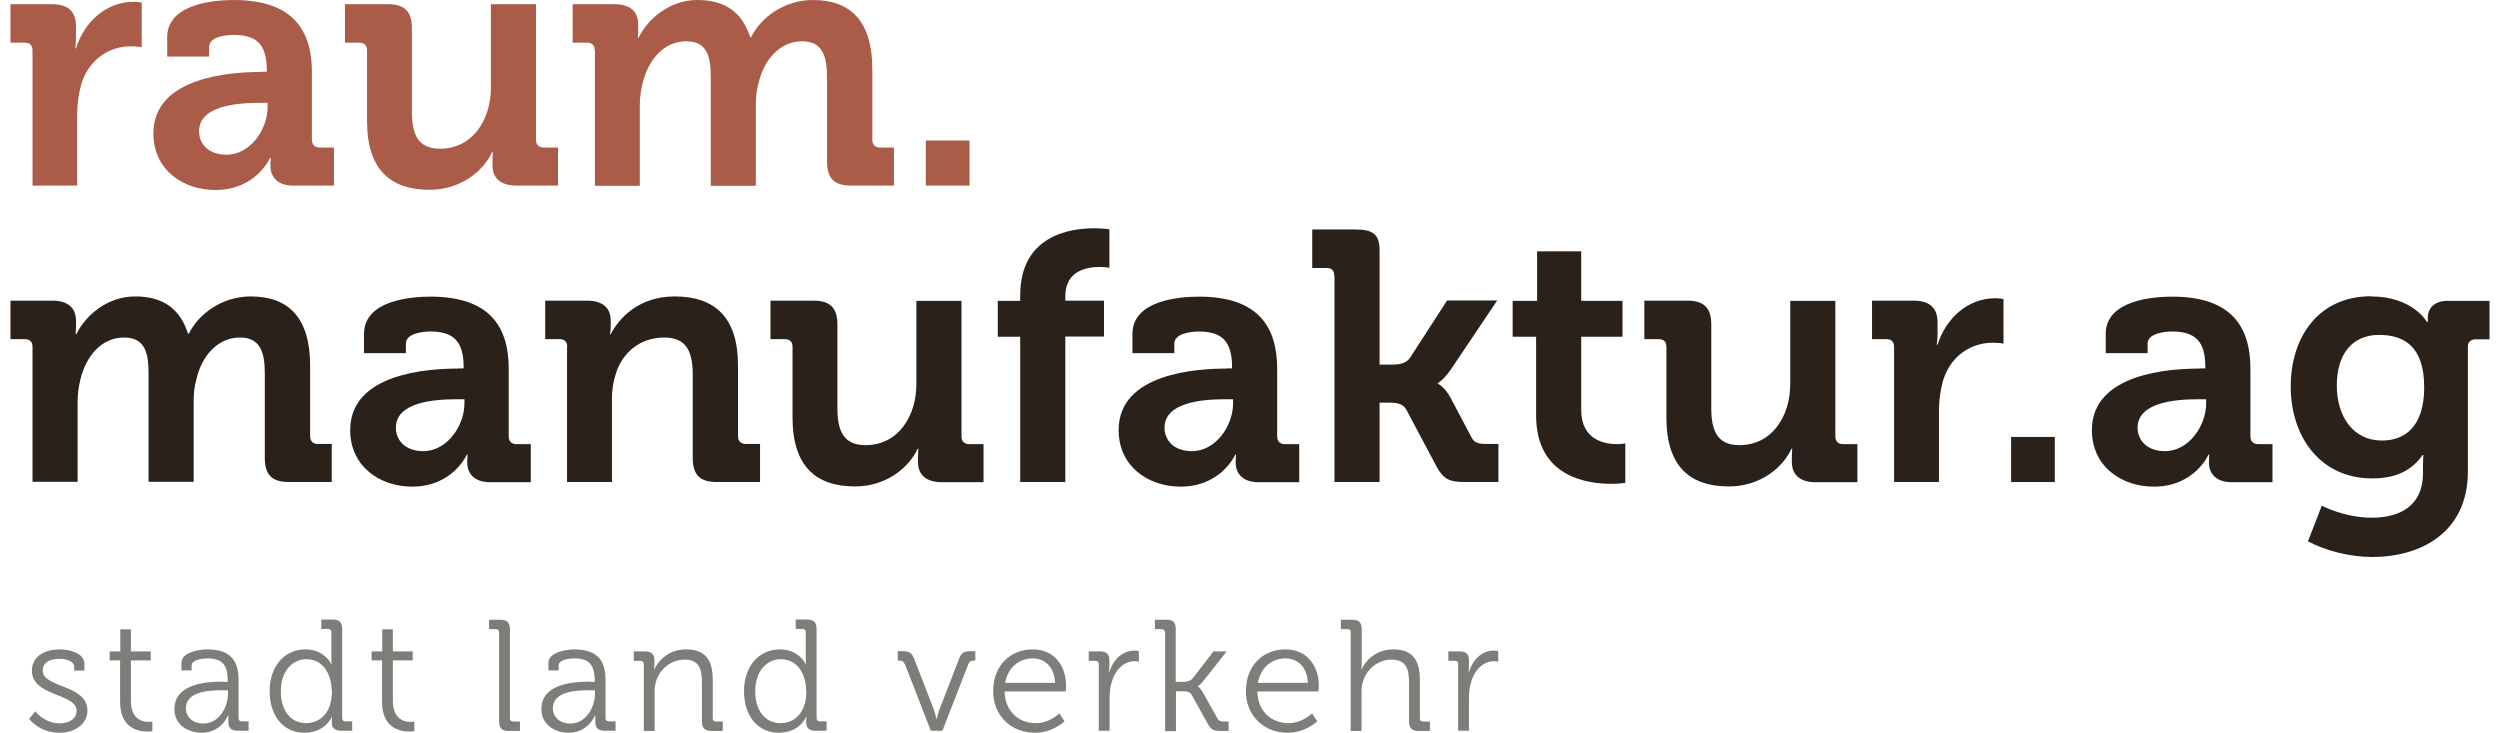
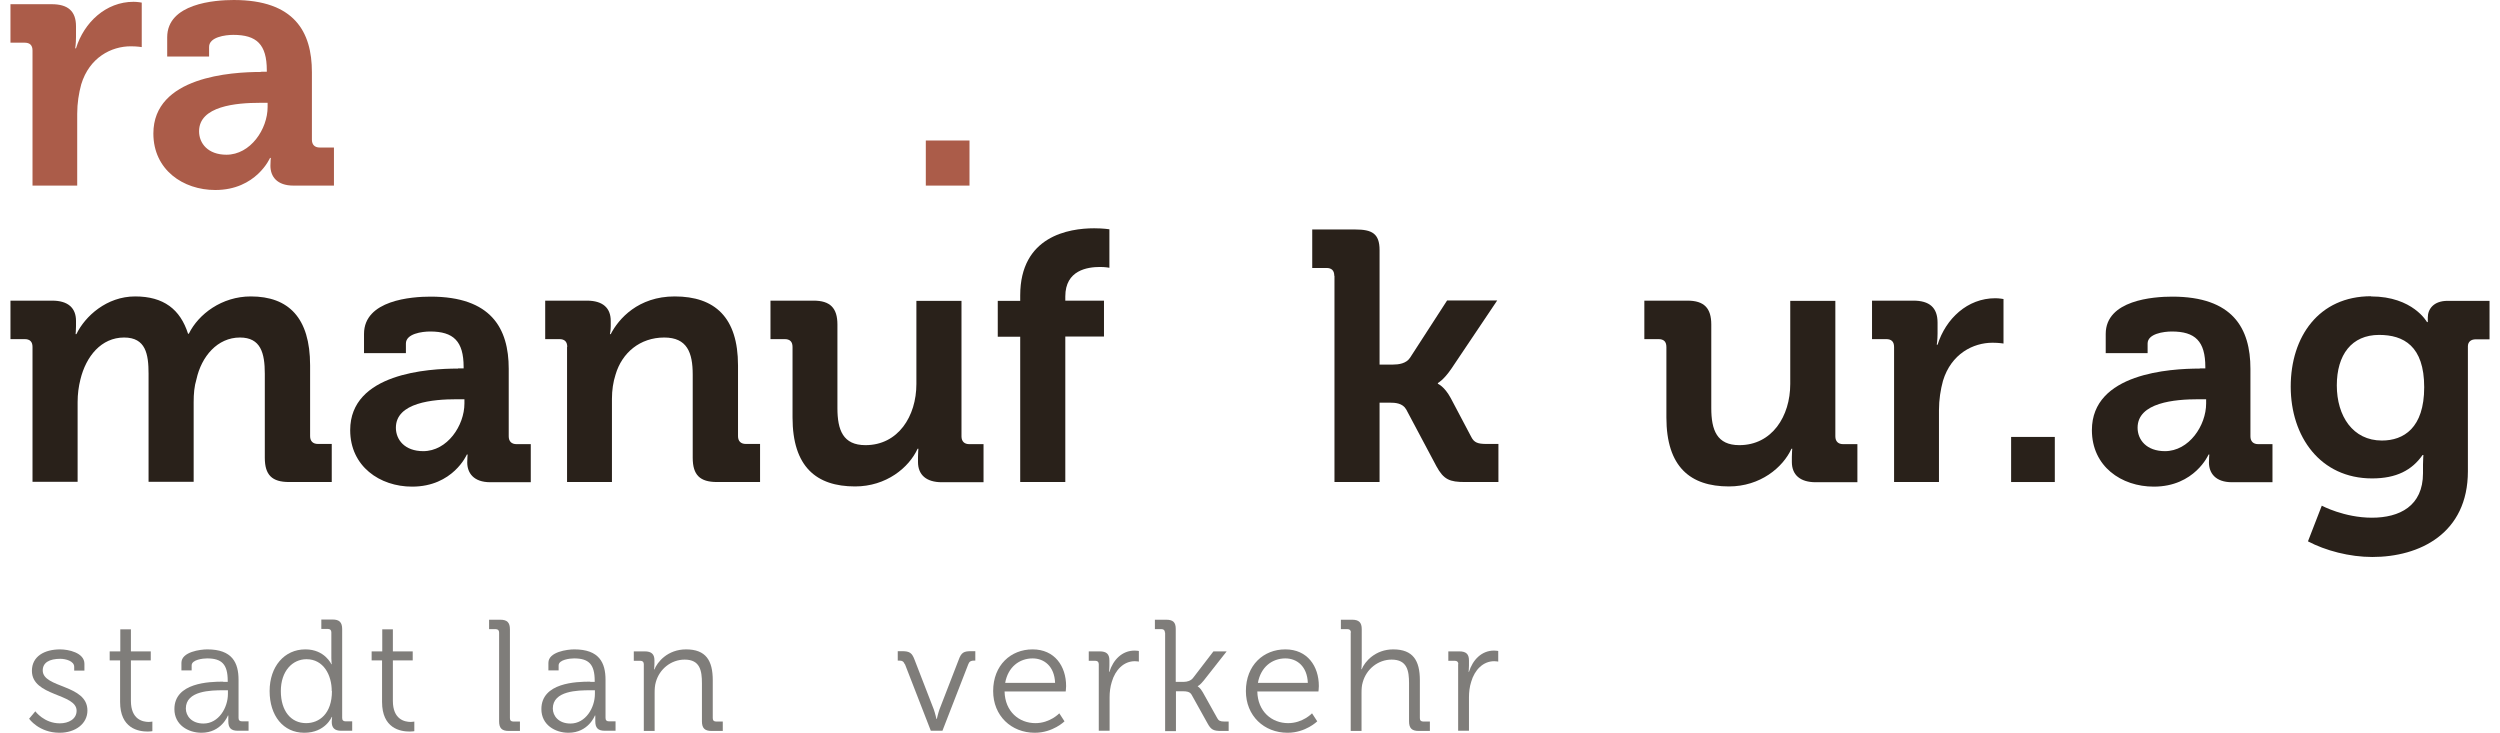
<svg xmlns="http://www.w3.org/2000/svg" width="174px" height="51px" id="Ebene_1" data-name="Ebene 1" viewBox="0 0 123.69 36.56">
  <defs>
    <style>
      .cls-1 {
        fill: #7f7d7a;
      }

      .cls-2 {
        fill: #29211a;
      }

      .cls-3 {
        fill: #ab5c49;
      }
    </style>
  </defs>
  <g>
    <path class="cls-1" d="M1.24,35.49s.44.6,1.22.6c.44,0,.84-.21.84-.63,0-.87-2.23-.71-2.23-1.99,0-.72.62-1.07,1.41-1.07.4,0,1.21.16,1.21.72v.34h-.51v-.19c0-.29-.43-.4-.69-.4-.55,0-.88.19-.88.58,0,.89,2.23.69,2.23,2,0,.66-.6,1.11-1.39,1.11-1.03,0-1.52-.7-1.52-.7l.31-.37Z" />
    <path class="cls-1" d="M5.47,32.95h-.52v-.45h.53v-1.1h.53v1.1h.99v.45h-.99v2.02c0,.93.59,1.05.89,1.05.11,0,.18-.02.18-.02v.48s-.09.02-.23.02c-.46,0-1.38-.15-1.38-1.48v-2.08Z" />
    <path class="cls-1" d="M10.62,34.02h.22v-.05c0-.83-.3-1.12-1.03-1.12-.2,0-.77.06-.77.35v.25h-.51v-.38c0-.55.95-.67,1.29-.67,1.25,0,1.56.67,1.56,1.52v1.9c0,.12.06.17.17.17h.33v.47h-.54c-.34,0-.47-.15-.47-.47,0-.17,0-.29,0-.29h-.02s-.32.86-1.32.86c-.66,0-1.35-.39-1.35-1.18,0-1.32,1.74-1.37,2.43-1.37ZM9.63,36.1c.76,0,1.22-.79,1.22-1.48v-.18h-.23c-.62,0-1.87.02-1.87.91,0,.37.29.75.88.75Z" />
    <path class="cls-1" d="M14.72,32.4c.96,0,1.29.74,1.29.74h.02s-.02-.13-.02-.3v-1.29c0-.11-.06-.17-.17-.17h-.33v-.47h.56c.34,0,.48.14.48.48v4.43c0,.12.06.17.17.17h.33v.47h-.55c-.33,0-.47-.15-.47-.44,0-.15.02-.25.02-.25h-.02s-.32.79-1.37.79-1.73-.85-1.73-2.08.74-2.08,1.78-2.08ZM16.03,34.48c0-.8-.41-1.59-1.26-1.59-.7,0-1.28.59-1.28,1.59s.51,1.6,1.26,1.6c.66,0,1.29-.47,1.29-1.6Z" />
    <path class="cls-1" d="M18.54,32.95h-.52v-.45h.53v-1.1h.53v1.1h.99v.45h-.99v2.02c0,.93.59,1.05.89,1.05.11,0,.18-.02.18-.02v.48s-.09.02-.23.02c-.46,0-1.38-.15-1.38-1.48v-2.08Z" />
    <path class="cls-1" d="M24.38,31.56c0-.11-.06-.17-.17-.17h-.33v-.47h.56c.34,0,.48.14.48.48v4.43c0,.12.06.17.17.17h.33v.47h-.56c-.34,0-.48-.14-.48-.48v-4.43Z" />
    <path class="cls-1" d="M28.93,34.02h.22v-.05c0-.83-.3-1.12-1.03-1.12-.2,0-.77.06-.77.35v.25h-.51v-.38c0-.55.95-.67,1.29-.67,1.25,0,1.56.67,1.56,1.52v1.9c0,.12.06.17.17.17h.33v.47h-.54c-.34,0-.47-.15-.47-.47,0-.17,0-.29,0-.29h-.02s-.32.86-1.32.86c-.66,0-1.35-.39-1.35-1.18,0-1.32,1.74-1.37,2.43-1.37ZM27.94,36.1c.76,0,1.22-.79,1.22-1.48v-.18h-.23c-.62,0-1.87.02-1.87.91,0,.37.29.75.88.75Z" />
    <path class="cls-1" d="M31.6,33.14c0-.11-.06-.17-.17-.17h-.33v-.47h.55c.33,0,.48.14.48.44v.18c0,.16-.02.28-.02.28h.02c.14-.36.65-1,1.58-1,.99,0,1.33.56,1.33,1.54v1.89c0,.12.06.17.17.17h.33v.47h-.56c-.34,0-.48-.14-.48-.48v-1.9c0-.62-.09-1.18-.86-1.18-.68,0-1.26.47-1.44,1.12-.05.17-.06.35-.06.54v1.9h-.54v-3.33Z" />
-     <path class="cls-1" d="M38.39,32.4c.96,0,1.29.74,1.29.74h.02s-.02-.13-.02-.3v-1.29c0-.11-.06-.17-.17-.17h-.33v-.47h.56c.34,0,.48.14.48.48v4.43c0,.12.06.17.17.17h.33v.47h-.55c-.33,0-.47-.15-.47-.44,0-.15.02-.25.02-.25h-.02s-.32.79-1.37.79-1.73-.85-1.73-2.08.74-2.08,1.78-2.08ZM39.7,34.48c0-.8-.41-1.59-1.26-1.59-.7,0-1.28.59-1.28,1.59s.51,1.6,1.26,1.6c.66,0,1.29-.47,1.29-1.6Z" />
    <path class="cls-1" d="M44.62,33.14c-.06-.14-.13-.18-.28-.18h-.07v-.47h.21c.38,0,.5.08.63.43l.96,2.48c.07.2.13.47.13.47h.02s.06-.27.13-.47l.96-2.48c.13-.36.25-.43.62-.43h.21v.47h-.07c-.14,0-.23.04-.28.18l-1.29,3.32h-.58l-1.29-3.32Z" />
    <path class="cls-1" d="M51,32.4c1.1,0,1.67.84,1.67,1.83,0,.1-.02.27-.02.27h-3.05c.02,1,.72,1.58,1.54,1.58.73,0,1.19-.49,1.19-.49l.26.4s-.58.57-1.48.57c-1.18,0-2.08-.85-2.08-2.08,0-1.3.89-2.08,1.96-2.08ZM52.12,34.07c-.03-.82-.54-1.22-1.12-1.22-.66,0-1.23.43-1.37,1.22h2.49Z" />
    <path class="cls-1" d="M54.3,33.14c0-.11-.06-.17-.17-.17h-.33v-.47h.55c.33,0,.48.13.48.45v.27c0,.17-.02.3-.02.3h.02c.19-.6.63-1.06,1.26-1.06.11,0,.21.02.21.02v.53s-.09-.02-.2-.02c-.56,0-.98.44-1.15,1.03-.08.25-.11.52-.11.77v1.67h-.54v-3.33Z" />
    <path class="cls-1" d="M57.6,31.56c0-.11-.06-.17-.17-.17h-.33v-.47h.56c.34,0,.48.12.48.46v2.64h.41c.15,0,.34-.05.45-.19l1.02-1.33h.66l-1.14,1.45c-.2.25-.3.28-.3.28v.02s.12.06.25.29l.72,1.29c.07.13.15.17.36.17h.21v.47h-.37c-.39,0-.51-.06-.69-.39l-.79-1.42c-.09-.16-.28-.17-.42-.17h-.36v1.99h-.54v-4.91Z" />
    <path class="cls-1" d="M63.61,32.4c1.1,0,1.67.84,1.67,1.83,0,.1-.02.27-.02.27h-3.05c.02,1,.72,1.58,1.54,1.58.73,0,1.19-.49,1.19-.49l.26.4s-.58.57-1.48.57c-1.18,0-2.08-.85-2.08-2.08,0-1.3.89-2.08,1.96-2.08ZM64.73,34.07c-.03-.82-.54-1.22-1.12-1.22-.66,0-1.23.43-1.37,1.22h2.49Z" />
    <path class="cls-1" d="M66.88,31.56c0-.11-.06-.17-.17-.17h-.33v-.47h.56c.34,0,.48.14.48.47v1.68c0,.18-.02.32-.02.32h.02c.15-.38.68-.99,1.57-.99.99,0,1.33.56,1.33,1.54v1.89c0,.12.06.17.17.17h.33v.47h-.56c-.34,0-.48-.14-.48-.48v-1.9c0-.62-.09-1.18-.87-1.18-.67,0-1.26.47-1.44,1.13-.05.16-.06.34-.06.53v1.9h-.54v-4.91Z" />
    <path class="cls-1" d="M72.24,33.14c0-.11-.06-.17-.17-.17h-.33v-.47h.55c.33,0,.48.13.48.45v.27c0,.17-.02.3-.02.3h.02c.19-.6.63-1.06,1.25-1.06.11,0,.21.02.21.02v.53s-.1-.02-.2-.02c-.56,0-.98.44-1.15,1.03-.08.25-.11.52-.11.77v1.67h-.54v-3.33Z" />
  </g>
  <g>
    <path class="cls-3" d="M1.1,2.52c0-.27-.14-.39-.39-.39h-.71V.21h2.06c.8,0,1.21.34,1.21,1.1v.53c0,.34-.04.57-.04.57h.04C3.67,1.12,4.76.09,6.14.09c.2,0,.41.04.41.04v2.22s-.23-.04-.55-.04c-.96,0-2.06.55-2.47,1.9-.12.44-.2.94-.2,1.47v3.58H1.1V2.52Z" />
    <path class="cls-3" d="M12.51,3.58h.28v-.07c0-1.3-.51-1.77-1.67-1.77-.41,0-1.21.11-1.21.6v.48h-2.09v-.96c0-1.69,2.38-1.86,3.32-1.86,3.02,0,3.9,1.58,3.9,3.6v3.37c0,.25.14.39.39.39h.71v1.9h-2.02c-.83,0-1.15-.46-1.15-.99,0-.23.02-.39.02-.39h-.04s-.69,1.6-2.73,1.6c-1.61,0-3.09-1.01-3.09-2.82,0-2.84,3.9-3.07,5.38-3.07ZM10.77,7.72c1.21,0,2.06-1.28,2.06-2.38v-.21h-.39c-1.17,0-3.03.16-3.03,1.42,0,.6.44,1.17,1.37,1.17Z" />
-     <path class="cls-3" d="M17.79,2.52c0-.27-.14-.39-.39-.39h-.71V.21h2.15c.83,0,1.19.37,1.19,1.19v4.17c0,1.1.28,1.85,1.4,1.85,1.63,0,2.54-1.44,2.54-3.05V.21h2.25v6.76c0,.25.14.39.39.39h.71v1.9h-2.08c-.78,0-1.19-.37-1.19-1.01v-.25c0-.21.02-.41.02-.41h-.04c-.43.94-1.56,1.88-3.12,1.88-1.93,0-3.12-.98-3.12-3.44v-3.51Z" />
-     <path class="cls-3" d="M29.15,2.52c0-.27-.14-.39-.39-.39h-.71V.21h2.08c.8,0,1.19.37,1.19,1.01v.27c0,.2-.02.39-.02.39h.04c.43-.89,1.51-1.88,2.93-1.88s2.25.64,2.64,1.86h.04c.48-.98,1.65-1.86,3.09-1.86,1.88,0,2.96,1.06,2.96,3.44v3.53c0,.25.14.39.39.39h.69v1.9h-2.13c-.85,0-1.21-.35-1.21-1.21V3.87c0-1.03-.2-1.81-1.24-1.81-1.12,0-1.92.94-2.17,2.08-.11.35-.14.73-.14,1.15v3.98h-2.25V3.87c0-.98-.14-1.81-1.22-1.81-1.14,0-1.9.94-2.18,2.09-.09.35-.14.73-.14,1.14v3.98h-2.24V2.52Z" />
    <path class="cls-3" d="M45.67,7.01h2.18v2.25h-2.18v-2.25Z" />
  </g>
  <g>
    <path class="cls-2" d="M1.1,17.31c0-.27-.14-.39-.39-.39h-.71v-1.92h2.08c.8,0,1.19.37,1.19,1.01v.27c0,.2-.02.39-.02.39h.04c.43-.89,1.51-1.88,2.93-1.88s2.25.64,2.64,1.86h.04c.48-.98,1.65-1.86,3.09-1.86,1.88,0,2.96,1.06,2.96,3.44v3.53c0,.25.14.39.39.39h.69v1.9h-2.13c-.85,0-1.21-.35-1.21-1.21v-4.19c0-1.03-.2-1.81-1.24-1.81-1.12,0-1.92.94-2.17,2.08-.11.36-.14.73-.14,1.15v3.97h-2.25v-5.39c0-.98-.14-1.81-1.22-1.81-1.14,0-1.9.94-2.18,2.09-.09.36-.14.73-.14,1.14v3.97H1.1v-6.74Z" />
    <path class="cls-2" d="M22.33,18.38h.28v-.07c0-1.29-.51-1.77-1.67-1.77-.41,0-1.21.11-1.21.6v.48h-2.09v-.96c0-1.69,2.38-1.86,3.32-1.86,3.02,0,3.9,1.58,3.9,3.6v3.37c0,.25.14.39.39.39h.71v1.9h-2.02c-.83,0-1.15-.46-1.15-.99,0-.23.02-.39.02-.39h-.04s-.69,1.6-2.73,1.6c-1.61,0-3.09-1.01-3.09-2.82,0-2.84,3.9-3.07,5.38-3.07ZM20.59,22.51c1.21,0,2.06-1.28,2.06-2.38v-.21h-.39c-1.17,0-3.03.16-3.03,1.42,0,.6.44,1.17,1.37,1.17Z" />
    <path class="cls-2" d="M27.78,17.31c0-.27-.14-.39-.39-.39h-.71v-1.92h2.08c.8,0,1.19.37,1.19,1.01v.27c0,.2-.04.39-.04.39h.04c.39-.76,1.37-1.88,3.19-1.88,2.01,0,3.16,1.05,3.16,3.44v3.53c0,.25.14.39.39.39h.71v1.9h-2.15c-.85,0-1.21-.35-1.21-1.21v-4.15c0-1.1-.28-1.85-1.42-1.85-1.21,0-2.11.76-2.43,1.85-.12.37-.18.78-.18,1.21v4.15h-2.24v-6.74Z" />
    <path class="cls-2" d="M39.02,17.31c0-.27-.14-.39-.39-.39h-.71v-1.92h2.15c.83,0,1.19.37,1.19,1.19v4.17c0,1.1.28,1.85,1.4,1.85,1.63,0,2.54-1.44,2.54-3.05v-4.15h2.25v6.76c0,.25.14.39.39.39h.71v1.9h-2.08c-.78,0-1.19-.37-1.19-1.01v-.25c0-.21.02-.41.02-.41h-.04c-.43.94-1.56,1.88-3.12,1.88-1.93,0-3.12-.98-3.12-3.44v-3.51Z" />
    <path class="cls-2" d="M50.38,16.8h-1.12v-1.79h1.12v-.27c0-2.96,2.43-3.35,3.69-3.35.46,0,.76.05.76.05v1.92s-.2-.04-.46-.04c-.64,0-1.74.16-1.74,1.47v.21h1.93v1.79h-1.93v7.26h-2.25v-7.26Z" />
-     <path class="cls-2" d="M60.67,18.38h.28v-.07c0-1.29-.51-1.77-1.67-1.77-.41,0-1.21.11-1.21.6v.48h-2.09v-.96c0-1.69,2.38-1.86,3.32-1.86,3.02,0,3.9,1.58,3.9,3.6v3.37c0,.25.14.39.39.39h.71v1.9h-2.02c-.83,0-1.15-.46-1.15-.99,0-.23.02-.39.02-.39h-.04s-.69,1.6-2.73,1.6c-1.61,0-3.09-1.01-3.09-2.82,0-2.84,3.9-3.07,5.38-3.07ZM58.94,22.51c1.21,0,2.06-1.28,2.06-2.38v-.21h-.39c-1.17,0-3.03.16-3.03,1.42,0,.6.44,1.17,1.37,1.17Z" />
    <path class="cls-2" d="M66.05,13.76c0-.27-.14-.39-.39-.39h-.71v-1.92h2.15c.83,0,1.21.2,1.21,1.03v5.71h.67c.28,0,.66-.05.85-.34l1.85-2.86h2.5l-2.29,3.41c-.39.57-.67.71-.67.71v.04s.32.12.64.71l1.03,1.95c.14.27.32.34.75.34h.6v1.9h-1.67c-.76,0-1.06-.12-1.42-.78l-1.51-2.84c-.18-.32-.55-.34-.83-.34h-.5v3.96h-2.25v-10.29Z" />
-     <path class="cls-2" d="M76.12,16.8h-1.17v-1.79h1.22v-2.47h2.2v2.47h2.06v1.79h-2.06v3.66c0,1.49,1.17,1.7,1.79,1.7.25,0,.41-.04.41-.04v1.97s-.28.05-.69.05c-1.26,0-3.76-.37-3.76-3.41v-3.94Z" />
    <path class="cls-2" d="M82.62,17.31c0-.27-.14-.39-.39-.39h-.71v-1.92h2.15c.83,0,1.19.37,1.19,1.19v4.17c0,1.1.28,1.85,1.4,1.85,1.63,0,2.54-1.44,2.54-3.05v-4.15h2.25v6.76c0,.25.14.39.39.39h.71v1.9h-2.08c-.78,0-1.19-.37-1.19-1.01v-.25c0-.21.02-.41.02-.41h-.04c-.43.94-1.56,1.88-3.12,1.88-1.93,0-3.12-.98-3.12-3.44v-3.51Z" />
    <path class="cls-2" d="M93.98,17.31c0-.27-.14-.39-.39-.39h-.71v-1.92h2.06c.8,0,1.21.34,1.21,1.1v.53c0,.34-.04.57-.04.57h.04c.41-1.3,1.49-2.32,2.88-2.32.2,0,.41.04.41.04v2.22s-.23-.04-.55-.04c-.96,0-2.06.55-2.47,1.9-.12.44-.2.94-.2,1.47v3.58h-2.24v-6.74Z" />
    <path class="cls-2" d="M99.82,21.8h2.18v2.25h-2.18v-2.25Z" />
    <path class="cls-2" d="M109.23,18.38h.28v-.07c0-1.29-.51-1.77-1.67-1.77-.41,0-1.21.11-1.21.6v.48h-2.09v-.96c0-1.69,2.38-1.86,3.32-1.86,3.02,0,3.9,1.58,3.9,3.6v3.37c0,.25.14.39.39.39h.71v1.9h-2.02c-.83,0-1.15-.46-1.15-.99,0-.23.02-.39.02-.39h-.04s-.69,1.6-2.73,1.6c-1.62,0-3.09-1.01-3.09-2.82,0-2.84,3.9-3.07,5.38-3.07ZM107.49,22.51c1.21,0,2.06-1.28,2.06-2.38v-.21h-.39c-1.17,0-3.03.16-3.03,1.42,0,.6.44,1.17,1.37,1.17Z" />
    <path class="cls-2" d="M117.78,14.79c2.09,0,2.79,1.28,2.79,1.28h.04v-.23c0-.41.28-.83.99-.83h2.09v1.92h-.69c-.23,0-.39.12-.39.35v6.23c0,3.11-2.41,4.28-4.77,4.28-1.14,0-2.34-.32-3.21-.78l.69-1.78s1.12.6,2.5.6,2.55-.58,2.55-2.22v-.43c0-.21.02-.48.02-.48h-.04c-.53.76-1.31,1.17-2.52,1.17-2.59,0-4.06-2.09-4.06-4.58s1.4-4.51,4.01-4.51ZM120.43,19.32c0-2.06-1.03-2.61-2.25-2.61-1.37,0-2.11.99-2.11,2.52s.8,2.75,2.25,2.75c1.08,0,2.11-.62,2.11-2.66Z" />
  </g>
</svg>